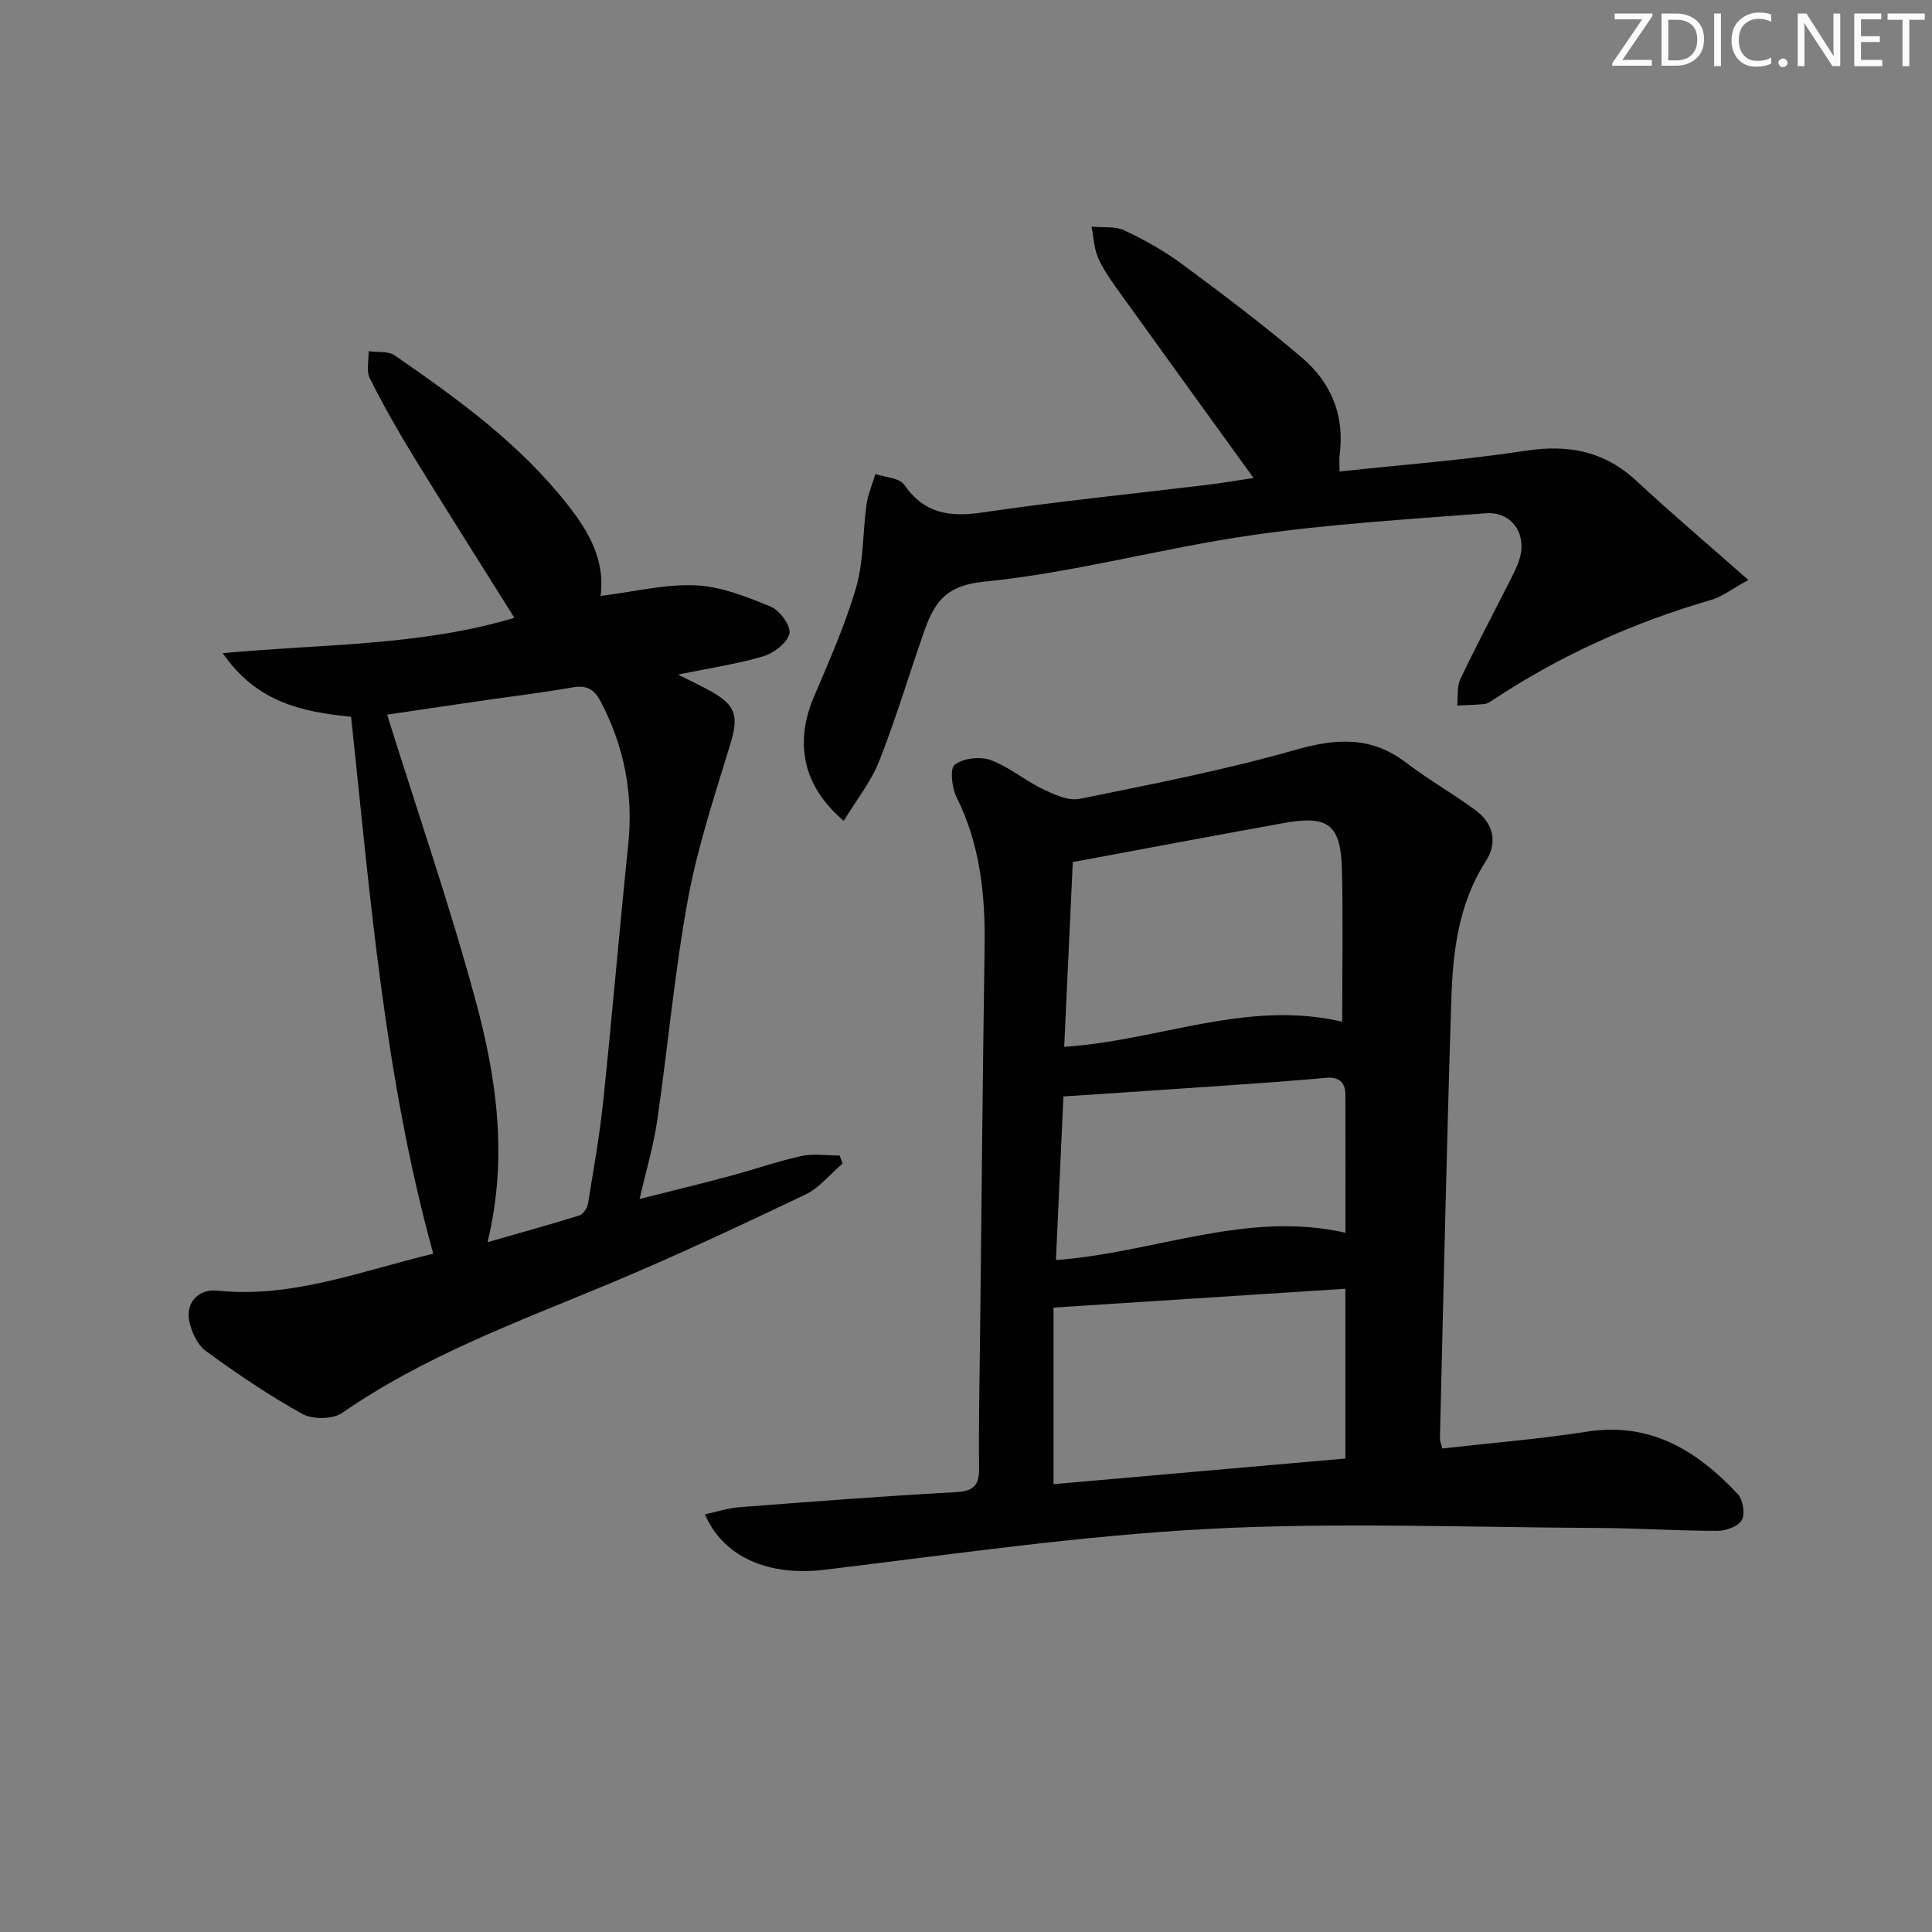
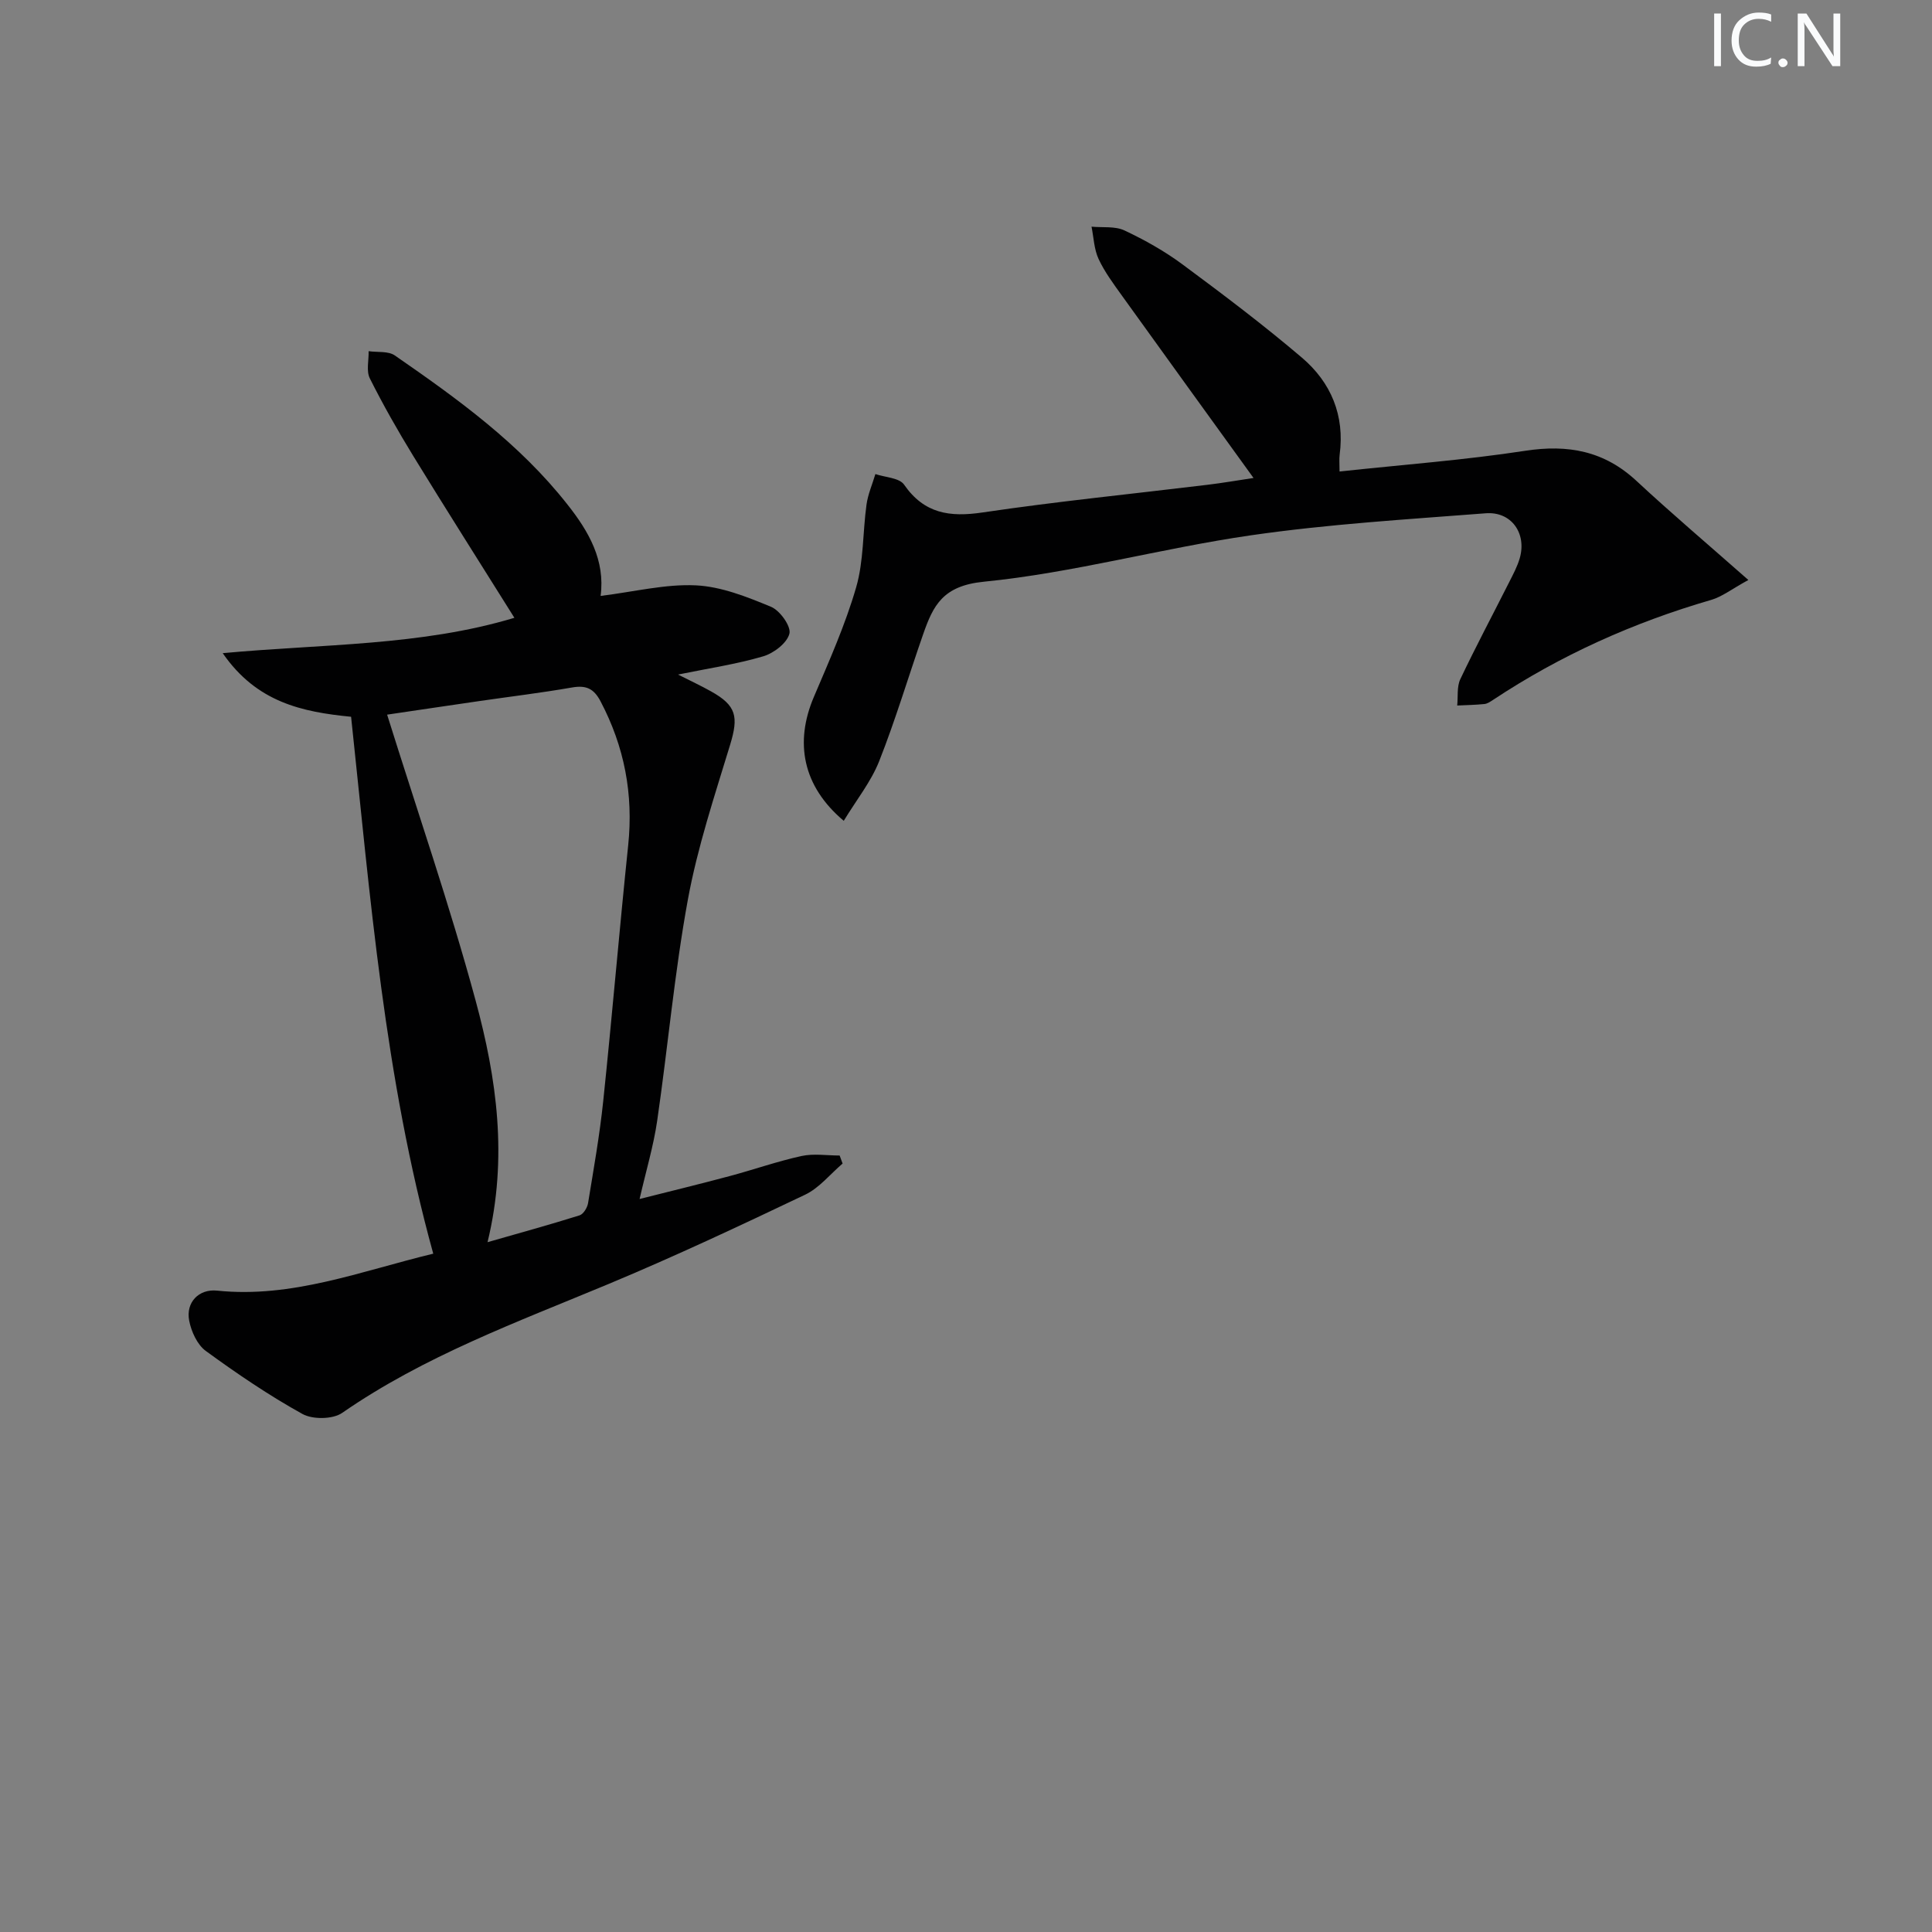
<svg xmlns="http://www.w3.org/2000/svg" enable-background="new 0 0 400 400" viewBox="0 0 400 400">
  <rect x="0" y="0" width="400" height="400" fill="#808080" stroke="none" />
  <g fill="#fafbfc">
-     <path d="m342.2 3.2-6.3 9.2h6.1v1.2h-8.2v-.5l6.2-9.1h-5.7v-1.2h7.8v.4z" />
-     <path d="m344 13.7v-10.9h3.1c1.6 0 3 .5 4.1 1.4 1.1 1 1.6 2.2 1.6 3.9s-.5 3-1.6 4-2.5 1.5-4.2 1.5h-3zm1.4-9.6v8.4h1.6c1.4 0 2.5-.4 3.2-1.1.8-.8 1.2-1.8 1.2-3.2s-.4-2.4-1.2-3.1-1.8-1-3.1-1z" />
    <path d="m356.3 2.8v10.9h-1.4v-10.9z" />
-     <path d="m366.6 13.2c-.8.4-1.8.6-3 .6-1.6 0-2.8-.5-3.7-1.5s-1.4-2.3-1.4-3.9c0-1.7.5-3.2 1.6-4.2s2.4-1.6 4-1.6c1 0 1.9.1 2.6.4v1.5c-.8-.4-1.6-.6-2.6-.6-1.2 0-2.2.4-3 1.2s-1.1 1.9-1.1 3.3c0 1.3.4 2.3 1.1 3.1s1.6 1.1 2.8 1.1c1.1 0 2-.2 2.8-.7v1.3z" />
+     <path d="m366.6 13.2c-.8.4-1.8.6-3 .6-1.6 0-2.8-.5-3.7-1.5s-1.4-2.3-1.4-3.9c0-1.7.5-3.2 1.6-4.2s2.4-1.6 4-1.6c1 0 1.9.1 2.6.4v1.5c-.8-.4-1.6-.6-2.6-.6-1.2 0-2.2.4-3 1.2s-1.1 1.9-1.1 3.3c0 1.3.4 2.3 1.1 3.1s1.6 1.1 2.8 1.1c1.1 0 2-.2 2.8-.7z" />
    <path d="m368.2 13c0-.3.1-.5.3-.6.2-.2.4-.3.6-.3.3 0 .5.1.7.3s.3.4.3.6-.1.5-.3.6c-.2.2-.4.3-.7.3s-.5-.1-.6-.3c-.2-.2-.3-.4-.3-.6z" />
    <path d="m381.1 13.7h-1.7l-5.5-8.4c-.2-.2-.3-.5-.4-.7 0 .2.1.8.1 1.5v7.6h-1.4v-10.9h1.8l5.3 8.3c.3.4.4.6.4.8 0-.3-.1-.8-.1-1.6v-7.5h1.4v10.9z" />
-     <path d="m389.7 13.7h-5.8v-10.9h5.6v1.2h-4.2v3.5h3.9v1.2h-3.9v3.7h4.4z" />
-     <path d="m398.4 4.1h-3.1v9.6h-1.4v-9.6h-3.1v-1.3h7.7v1.3z" />
  </g>
-   <path d="m298.61 299.89c10.17-1.15 20.11-1.94 29.93-3.48 13.18-2.06 22.82 3.94 31.23 12.9 1.09 1.16 1.58 4.09.86 5.39-.72 1.31-3.28 2.25-5.04 2.25-8.14 0-16.29-.56-24.43-.6-27.11-.11-54.28-1.22-81.31.21-26.48 1.41-52.83 5.28-79.2 8.45-11.25 1.35-20.83-2.44-24.7-11.48 2.45-.53 4.77-1.3 7.12-1.48 14.91-1.14 29.82-2.3 44.75-3.11 3.67-.2 4.92-1.29 4.89-4.95-.1-9.66.11-19.32.22-28.98.29-26.3.53-52.6.92-78.89.16-10.76-.88-21.19-5.79-31.03-.98-1.96-1.44-5.97-.4-6.76 1.76-1.35 5.23-1.77 7.4-.98 3.82 1.39 7.09 4.22 10.8 6 2.37 1.14 5.33 2.52 7.67 2.04 14.93-3.02 29.93-5.94 44.56-10.11 8.46-2.41 15.74-2.94 22.99 2.59 4.62 3.52 9.71 6.42 14.39 9.86 3.75 2.75 4.64 6.72 2.15 10.58-5.67 8.8-6.82 18.69-7.14 28.66-.97 30.27-1.61 60.54-2.36 90.82-.02.48.21.95.49 2.1zm-78.28-83.16c19.51-1.24 37.79-9.83 57.56-5.19 0-10.76.18-21.07-.05-31.38-.22-9.44-2.8-11.43-12.05-9.76-14.35 2.59-28.67 5.3-43.68 8.08-.59 12.52-1.17 25.08-1.78 38.25zm-2.21 53.99v36.56c20.27-1.78 40.36-3.55 60.43-5.31 0-12.08 0-23.29 0-35.15-20.09 1.3-39.75 2.57-60.43 3.9zm.5-9.84c20.42-1.5 39.45-10.33 59.94-5.65 0-9.98.02-19.26-.01-28.55-.01-2.68-1.33-3.77-4.1-3.52-7.1.65-14.21 1.14-21.32 1.63-10.86.76-21.72 1.47-32.96 2.22-.51 10.92-1.02 22.13-1.55 33.87z" fill="#010102" />
  <path d="m124.35 123.38c7.02-.87 13.41-2.49 19.71-2.19 5.27.25 10.59 2.38 15.57 4.44 1.85.76 4.19 4.05 3.81 5.56-.49 1.95-3.25 4.06-5.44 4.7-5.51 1.62-11.25 2.47-17.62 3.77 2.57 1.3 4.75 2.31 6.83 3.48 5.27 2.94 5.73 5.23 3.95 11.07-3.22 10.59-6.75 21.18-8.74 32.03-2.78 15.15-4.14 30.56-6.36 45.82-.76 5.22-2.3 10.32-3.64 16.18 6.29-1.59 12.5-3.1 18.67-4.75 4.97-1.33 9.84-3.05 14.86-4.15 2.52-.55 5.25-.1 7.89-.1.2.55.41 1.1.61 1.66-2.57 2.19-4.82 5.05-7.76 6.45-13.47 6.42-26.99 12.77-40.75 18.51-18.87 7.87-38.08 14.88-55.09 26.66-1.94 1.35-6.11 1.4-8.23.23-6.95-3.85-13.58-8.36-20.01-13.05-1.77-1.29-3-4-3.44-6.26-.74-3.79 1.98-6.62 5.77-6.23 15.52 1.61 29.71-4.02 44.76-7.65-10.09-36.51-13.03-73.87-17.01-111.16-10.12-1-19.54-2.97-26.58-13.17 20.85-1.93 41-1.49 60.39-7.32-7.07-11.29-14.09-22.34-20.93-33.49-3.21-5.24-6.25-10.59-9-16.08-.77-1.54-.2-3.74-.25-5.63 1.83.26 4.06-.06 5.42.88 13.02 9 25.83 18.25 35.75 30.87 4.45 5.62 7.83 11.56 6.86 18.92zm-23.41 133.8c6.73-1.93 12.92-3.63 19.04-5.55.8-.25 1.62-1.59 1.77-2.53 1.15-7.02 2.4-14.05 3.14-21.12 1.85-17.65 3.33-35.33 5.17-52.98 1.1-10.57-.78-20.41-5.73-29.81-1.42-2.7-3.04-3.35-5.92-2.85-6.36 1.11-12.79 1.88-19.18 2.81-6.64.96-13.27 1.96-19.08 2.81 6.24 19.96 12.96 39.41 18.33 59.23 4.35 16.04 6.71 32.52 2.46 49.99z" fill="#010102" />
  <path d="m174.69 169.94c-8.56-7.19-10.18-16.26-6.2-25.62 3.18-7.48 6.52-14.96 8.77-22.73 1.58-5.45 1.35-11.41 2.14-17.11.3-2.15 1.21-4.22 1.84-6.33 2.03.69 4.96.77 5.94 2.19 4.17 6.01 9.44 6.77 16.25 5.76 15.44-2.29 30.99-3.84 46.49-5.72 3.24-.39 6.46-.95 9.61-1.42-9.24-12.79-18.29-25.28-27.28-37.8-1.74-2.43-3.56-4.87-4.81-7.56-.93-2.02-1-4.43-1.45-6.67 2.29.22 4.86-.14 6.82.78 4.2 1.98 8.32 4.29 12.04 7.05 8.4 6.22 16.76 12.53 24.71 19.3 6.01 5.12 8.88 11.94 7.8 20.08-.12.93-.02 1.89-.02 3.48 13.14-1.42 25.86-2.36 38.44-4.29 8.88-1.36 16.36.03 23.04 6.24 7.16 6.66 14.63 12.99 23.16 20.51-3.41 1.86-5.43 3.47-7.72 4.13-16.08 4.67-31.17 11.44-45.13 20.69-.55.36-1.17.79-1.79.86-1.87.19-3.76.22-5.64.31.19-1.83-.1-3.88.64-5.45 3.21-6.76 6.73-13.37 10.1-20.05.82-1.63 1.71-3.27 2.21-5.01 1.47-5.14-1.73-9.7-7.05-9.29-16.23 1.26-32.52 2.23-48.61 4.56-18.52 2.68-36.75 7.77-55.32 9.61-8.46.84-10.46 4.9-12.54 10.87-3.06 8.77-5.71 17.7-9.12 26.32-1.69 4.24-4.69 7.98-7.32 12.31z" fill="#010102" />
</svg>